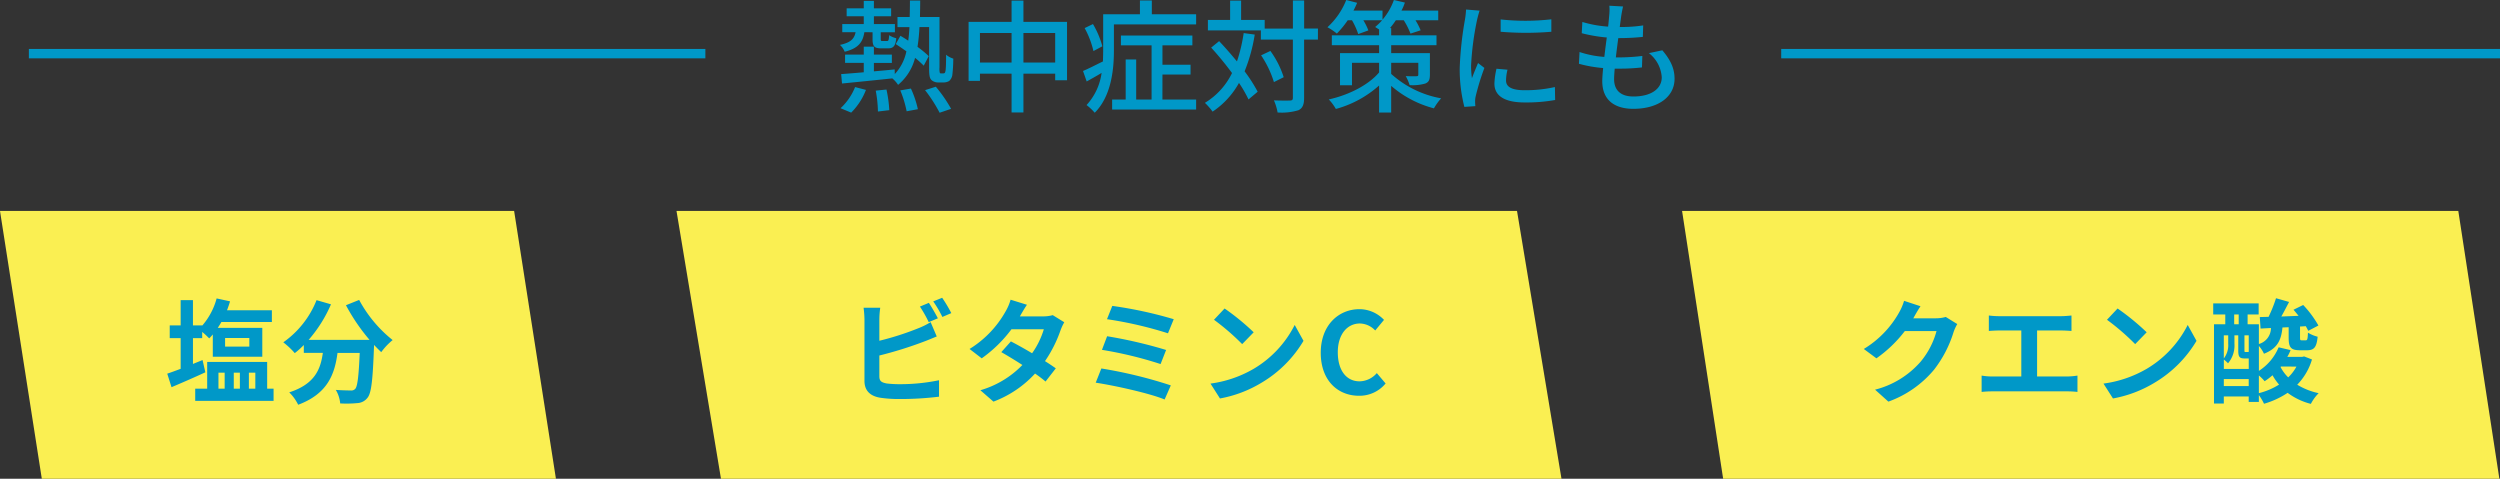
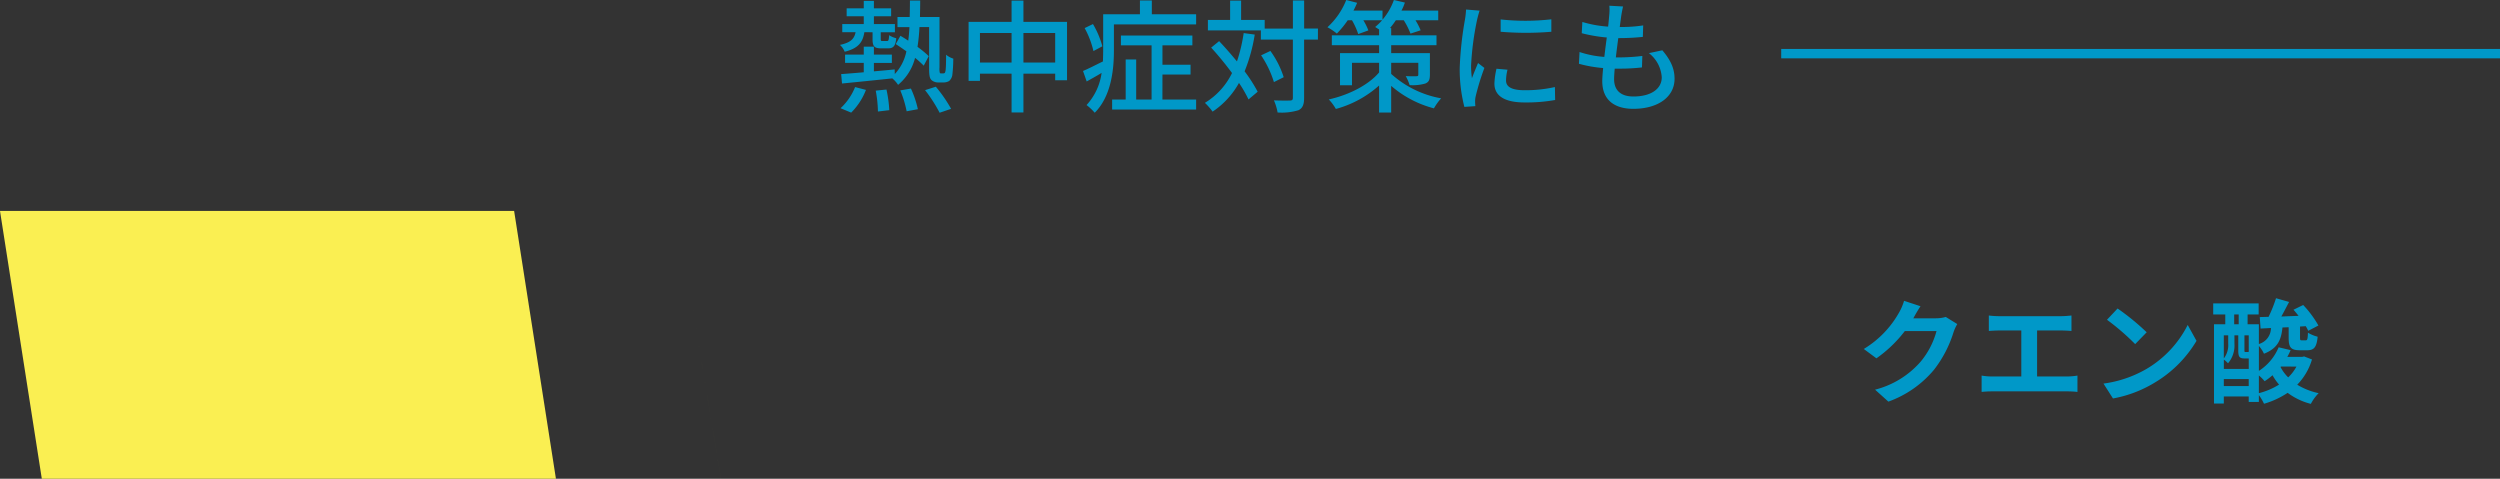
<svg xmlns="http://www.w3.org/2000/svg" width="532.145" height="101.905" viewBox="0 0 532.145 101.905">
  <rect x="0" y="0" width="532.145" height="101.905" fill="#333333" stroke="none" />
  <g transform="translate(-109.355 -5687.495)">
    <g transform="translate(22.355 486.987)">
      <g transform="translate(16)">
        <path d="M-10,0H99.435l8.9,57H-1.1Z" transform="translate(81 5245.413)" fill="#faef52" />
-         <path d="M12.912-11.952h5.16v1.824h-5.16Zm-4.8,4.68c-.672.288-1.368.552-2.04.84v-5.5H8.04v-1.32A17.924,17.924,0,0,1,9.528-11.88a8.627,8.627,0,0,0,.768-.84v4.752H20.832v-6.144h-9.48c.264-.408.528-.816.768-1.248H22.872v-2.5H13.32c.24-.624.456-1.248.648-1.9l-2.856-.624A14.59,14.59,0,0,1,8.04-14.592v-.048H6.072v-5.376H3.456v5.376H1.128v2.712H3.456V-5.4C2.376-4.992,1.392-4.632.6-4.368l.912,2.88c2.16-.912,4.8-2.064,7.2-3.168ZM11.5-4.584h1.32v3.408H11.5Zm4.56,0v3.408h-1.3V-4.584Zm3.288,0v3.408H17.976V-4.584Zm2.52,3.408V-6.864H9.1v5.688H6.552V1.416h16.68V-1.176ZM38.64-18.936a40.756,40.756,0,0,0,5.016,7.368H30.7a28.784,28.784,0,0,0,4.752-7.56l-3.072-.888A19.9,19.9,0,0,1,25.3-11.04a17.164,17.164,0,0,1,2.448,2.3,18.083,18.083,0,0,0,1.92-1.728v1.68H33.72c-.48,3.5-1.728,6.648-7.152,8.4a9.562,9.562,0,0,1,1.9,2.64C34.68-.072,36.24-4.176,36.84-8.784h4.728c-.216,5.016-.48,7.152-.96,7.656a1.113,1.113,0,0,1-.96.336c-.6,0-1.848-.024-3.168-.12a6.9,6.9,0,0,1,.936,2.88A24.01,24.01,0,0,0,41.04,1.9,2.9,2.9,0,0,0,43.224.768c.84-1.008,1.128-3.84,1.392-11.088v-.168c.528.552,1.032,1.08,1.536,1.536a13.671,13.671,0,0,1,2.424-2.568,27.634,27.634,0,0,1-7.128-8.544Z" transform="translate(106 5284.413)" fill="#0098c8" />
      </g>
-       <path d="M-10,0H168.909l9.466,57H-.534Z" transform="translate(241 5245.413)" fill="#faef52" />
-       <path d="M19.632-16.152c-.456-.888-1.32-2.4-1.92-3.288l-1.9.792a26.589,26.589,0,0,1,1.872,3.312ZM7.176-8.232a82.841,82.841,0,0,0,9.408-2.928c.792-.288,1.872-.744,2.808-1.128l-1.3-3.048a15.521,15.521,0,0,1-2.616,1.3,60.527,60.527,0,0,1-8.3,2.664v-4.536a18.315,18.315,0,0,1,.192-2.5H3.816a20.193,20.193,0,0,1,.192,2.5v13.08C4.008-.768,5.208.384,7.3.744a26.341,26.341,0,0,0,4.032.288,68.2,68.2,0,0,0,8.544-.5v-3.5a40.659,40.659,0,0,1-8.352.84A22.446,22.446,0,0,1,8.736-2.28c-1.08-.216-1.56-.48-1.56-1.512Zm11.472-11.52a25.445,25.445,0,0,1,1.944,3.312l1.9-.816a29.882,29.882,0,0,0-1.944-3.264Zm25.44,2.928A7.62,7.62,0,0,1,42-16.56H37.08l.024-.024c.288-.5.912-1.608,1.488-2.448l-3.48-1.08a10.618,10.618,0,0,1-1.08,2.52,21.968,21.968,0,0,1-7.656,7.968l2.592,1.992A28.244,28.244,0,0,0,35.3-13.824h6.888a17.481,17.481,0,0,1-2.5,5.112c-1.608-.96-3.24-1.872-4.512-2.52l-2.04,2.28c1.224.7,2.856,1.68,4.488,2.736A20.3,20.3,0,0,1,28.68-.84l2.784,2.424A22.907,22.907,0,0,0,40.32-4.392a27.791,27.791,0,0,1,2.232,1.7L44.736-5.5c-.6-.432-1.416-.984-2.3-1.536a27.626,27.626,0,0,0,3.312-6.576,11.29,11.29,0,0,1,.792-1.7ZM56.76-18.792,55.632-15.96a82.335,82.335,0,0,1,12.984,3l1.224-3A87.645,87.645,0,0,0,56.76-18.792Zm-1.1,6.456-1.1,2.9a83.442,83.442,0,0,1,12.48,3.024l1.176-3A98.938,98.938,0,0,0,55.656-12.336ZM54.432-5.472l-1.2,3.024c3.84.576,11.424,2.232,14.664,3.576l1.32-3A96.6,96.6,0,0,0,54.432-5.472ZM80.664-18.24l-2.256,2.4a49.9,49.9,0,0,1,6,5.184l2.448-2.52A50.4,50.4,0,0,0,80.664-18.24Zm-3,15.984L79.68.912a25.991,25.991,0,0,0,8.9-3.384,25.52,25.52,0,0,0,8.88-8.88l-1.872-3.384A22.757,22.757,0,0,1,86.856-5.4,24.736,24.736,0,0,1,77.664-2.256ZM109.272.336a7.188,7.188,0,0,0,5.664-2.616l-1.872-2.208a4.938,4.938,0,0,1-3.672,1.752c-2.808,0-4.632-2.328-4.632-6.192,0-3.816,2.016-6.12,4.7-6.12a4.58,4.58,0,0,1,3.264,1.488l1.872-2.256a7.245,7.245,0,0,0-5.208-2.28c-4.488,0-8.256,3.432-8.256,9.288C101.136-2.88,104.784.336,109.272.336Z" transform="translate(267 5284.413)" fill="#0098c8" />
+       <path d="M-10,0l9.466,57H-.534Z" transform="translate(241 5245.413)" fill="#faef52" />
      <g transform="translate(-15.956)">
-         <path d="M-10,0H155.225l8.742,57H-1.258Z" transform="translate(471 5245.413)" fill="#faef52" />
        <path d="M19.128-16.44a7.7,7.7,0,0,1-2.088.288H12.216l.072-.12c.288-.528.888-1.608,1.464-2.448l-3.5-1.152a11.547,11.547,0,0,1-1.08,2.52A21.132,21.132,0,0,1,1.68-9.624L4.368-7.632a27.356,27.356,0,0,0,6.048-5.808H17.16a17.061,17.061,0,0,1-3.408,6.552A19.127,19.127,0,0,1,4.08-.96L6.912,1.584a22.611,22.611,0,0,0,9.7-6.768A25.041,25.041,0,0,0,20.784-13.2a9.609,9.609,0,0,1,.792-1.728ZM38.568-3.768V-13.56h5.064c.7,0,1.536.048,2.256.1v-3.288c-.7.072-1.536.144-2.256.144H30.576a17.617,17.617,0,0,1-2.28-.144v3.288c.6-.048,1.632-.1,2.28-.1h4.632v9.792h-6.1A12.96,12.96,0,0,1,26.76-3.96V-.48A20.056,20.056,0,0,1,29.112-.6H44.928a18.609,18.609,0,0,1,2.232.12V-3.96a14.064,14.064,0,0,1-2.232.192ZM55.7-18.24l-2.256,2.4a49.9,49.9,0,0,1,6,5.184l2.448-2.52A50.4,50.4,0,0,0,55.7-18.24Zm-3,15.984L54.72.912a25.991,25.991,0,0,0,8.9-3.384,25.52,25.52,0,0,0,8.88-8.88l-1.872-3.384A22.757,22.757,0,0,1,61.9-5.4,24.736,24.736,0,0,1,52.7-2.256ZM85.776-3.984A9.725,9.725,0,0,1,87-2.76a13.452,13.452,0,0,0,1.68-1.272A11.812,11.812,0,0,0,90.072-2.04a14.963,14.963,0,0,1-4.3,1.824ZM78.312-1.728V-3.216h5.3v1.488Zm.936-10.8v1.752a4.62,4.62,0,0,1-.936,3.168v-4.92Zm1.272-4.44h.96v2.088h-.96Zm3.1,7.944a.536.536,0,0,1-.288.048H82.92c-.192,0-.216-.048-.216-.336v-3.216h.912Zm-3.048-3.5h.816v3.216c0,1.392.288,1.7,1.344,1.7h.888v2.232h-5.3V-7.368a5.9,5.9,0,0,1,.888.792,5.855,5.855,0,0,0,1.368-4.176Zm13.2,6.648a9.147,9.147,0,0,1-1.752,2.3,8.49,8.49,0,0,1-1.632-2.208l.072-.1ZM95.4-8.04l-.408.1H91.824a9.964,9.964,0,0,0,.7-1.44l-2.544-.6a10.948,10.948,0,0,1-4.2,5.016v-5.3a6.5,6.5,0,0,1,1.08,1.656c2.928-1.152,3.672-2.952,3.936-5.592l1.32-.048v2.232c0,1.992.408,2.664,2.376,2.664h1.56c1.44,0,2.016-.6,2.232-2.88a7.317,7.317,0,0,1-2.064-.864c-.048,1.44-.144,1.632-.48,1.632H94.92c-.336,0-.384-.048-.384-.576V-14.4l1.224-.072c.216.36.384.7.528.984l2.16-1.128a22.02,22.02,0,0,0-3.24-4.368l-2.064,1.008q.54.612,1.08,1.3l-3.672.144c.552-.96,1.1-2.064,1.656-3.1l-2.784-.792a29.6,29.6,0,0,1-1.584,3.96l-1.872.048.168,2.448,2.208-.12a3.529,3.529,0,0,1-2.568,3.408v-4.2h-2.4v-2.088h2.352V-19.32H76.056v2.352h2.568v2.088h-2.4V1.992h2.088V.48h5.3V1.656h2.16V.192a10.727,10.727,0,0,1,1.1,1.848A18.136,18.136,0,0,0,91.9-.288,13.9,13.9,0,0,0,96.84,2.064,9.257,9.257,0,0,1,98.5-.216a14.38,14.38,0,0,1-4.56-1.8A12.984,12.984,0,0,0,97.08-7.392Z" transform="translate(498 5284.413)" fill="#0098c8" />
      </g>
    </g>
    <g transform="translate(0 -1)">
      <path d="M180.086,14.946v1.43c0,1.56.338,2,1.872,2h1.43c1.092,0,1.586-.468,1.742-2.158a4.417,4.417,0,0,1-1.508-.65c-.078,1.118-.156,1.248-.494,1.248h-.91c-.338,0-.39-.052-.39-.468v-1.4h3.016V13.2h-4.472V11.54h3.666V9.85h-3.666V8.264h-2.158V9.85h-3.64v1.69h3.64V13.2h-4.576v1.742h2.834c-.286,1.43-1.066,2.21-3.328,2.7a3.99,3.99,0,0,1,1.014,1.456c2.886-.728,3.848-2,4.186-4.16Zm-4.55,17.108a13.916,13.916,0,0,0,3.146-4.836l-2.314-.6a12.474,12.474,0,0,1-3.094,4.5Zm5.226-4.68a26.421,26.421,0,0,1,.468,4.446l2.418-.286a27.116,27.116,0,0,0-.6-4.394Zm5.226-.052a22.833,22.833,0,0,1,1.352,4.446l2.392-.442a21.33,21.33,0,0,0-1.482-4.394Zm5.278-.052a31.4,31.4,0,0,1,3.094,4.81l2.444-.832a29.56,29.56,0,0,0-3.25-4.706Zm3.406-3.562a.274.274,0,0,1-.26-.1,3.361,3.361,0,0,1-.078-1.118V11.7h-4.16c.026-1.118.052-2.288.052-3.51h-2.184c0,1.222-.026,2.392-.052,3.51h-2.6v2.158h2.548c-.052,1.014-.13,1.976-.26,2.886-.572-.39-1.118-.728-1.664-1.04l-.988,1.768c.7.442,1.482.988,2.262,1.534a9.985,9.985,0,0,1-2.47,4.836l-.026-.988c-1.482.156-2.964.286-4.42.416V21.472h3.822V19.7h-3.822v-1.69h-2.158V19.7h-3.978v1.768h3.978v2c-1.82.156-3.484.286-4.81.39l.182,2c2.886-.286,6.838-.676,10.712-1.092a6.558,6.558,0,0,1,1.222,1.378,10.941,10.941,0,0,0,3.614-5.746,21.148,21.148,0,0,1,1.846,1.664l1.066-2.028a21.5,21.5,0,0,0-2.392-1.976,39.842,39.842,0,0,0,.416-4.212h2.054V22.46c0,1.794.13,2.262.494,2.652a2.134,2.134,0,0,0,1.456.52h1.066a2.339,2.339,0,0,0,1.248-.312,2.128,2.128,0,0,0,.676-1.248,32.351,32.351,0,0,0,.208-3.51,4.411,4.411,0,0,1-1.534-.832c0,1.43-.026,2.522-.078,3.042a2.105,2.105,0,0,1-.182.806.511.511,0,0,1-.39.13ZM212.2,21.394V15.1h6.76v6.292Zm-9.256,0V15.1h6.734v6.292Zm9.256-8.658V8.212h-2.522v4.524h-9.152V25.294h2.418V23.76h6.734v8.268H212.2V23.76h6.76v1.4h2.522V12.736Zm16.8,5.2a18.753,18.753,0,0,0-2-4.732l-1.768.858a19.251,19.251,0,0,1,1.872,4.888Zm12.792,6.006h5.98v-2.08h-5.98V17.728h6.37v-2.08h-15.21v2.08h6.526V29.272h-3.276V20.744h-2.236v8.528h-2.886V31.4H248.96V29.272h-7.176Zm-2.262-12.818V8.186H237v2.938h-7.826v7.67c0,.754-.026,1.534-.052,2.366-1.612.78-3.094,1.56-4.238,2.028l.78,2.236c1.014-.572,2.106-1.17,3.172-1.82a12.529,12.529,0,0,1-3.2,6.838,11.515,11.515,0,0,1,1.742,1.638c3.536-3.536,4.082-9.23,4.082-13.26V13.282h17.5V11.124Zm19.552,4a34.807,34.807,0,0,1-1.43,6.032c-1.248-1.508-2.548-3.016-3.8-4.316l-1.69,1.378A67.571,67.571,0,0,1,256.6,23.63a15.131,15.131,0,0,1-5.772,6.344,13.4,13.4,0,0,1,1.638,1.872,17.586,17.586,0,0,0,5.616-6.11,26.265,26.265,0,0,1,2.028,3.51l1.95-1.638a31.783,31.783,0,0,0-2.782-4.342,35.25,35.25,0,0,0,2.158-7.826Zm15.808-.962h-2.938V8.186h-2.392v5.98h-6.006V12.32h-5.018V8.212h-2.34V12.32h-4.732v2.236H262.74v1.95h6.812v12.4c0,.442-.182.572-.624.572-.442.026-1.846.026-3.406-.026a11.177,11.177,0,0,1,.78,2.574,12.279,12.279,0,0,0,4.472-.494c.832-.442,1.17-1.144,1.17-2.626v-12.4h2.938ZM267.6,24.514a19.55,19.55,0,0,0-2.834-5.59l-1.976.936a21.647,21.647,0,0,1,2.73,5.694Zm22.88-3.068h5.772v2.522c0,.26-.1.338-.416.338-.26.026-1.3.026-2.262-.026a9.772,9.772,0,0,1,.832,1.924,9.886,9.886,0,0,0,3.328-.338c.754-.312.988-.806.988-1.9V19.392h-8.242V17.7h9.646V15.6h-9.646V14.062h-.26A16.328,16.328,0,0,0,291.47,12.4h1.69a16.081,16.081,0,0,1,1.43,2.834l2.158-.7a13.888,13.888,0,0,0-1.092-2.132h4.836V10.344h-7.826a10.957,10.957,0,0,0,.728-1.716l-2.34-.546a13.24,13.24,0,0,1-2.418,4.186V10.344h-6.188c.286-.546.546-1.092.78-1.664l-2.314-.6a15.658,15.658,0,0,1-4,5.8,12.266,12.266,0,0,1,2,1.352,20.518,20.518,0,0,0,2.314-2.834h.91a15.516,15.516,0,0,1,1.326,2.938l2.158-.78a12.6,12.6,0,0,0-1.066-2.158h4a15.114,15.114,0,0,1-1.482,1.43c.208.13.52.338.832.52V15.6H277.846V17.7h10.062v1.69h-8.32V26.23h2.548V21.446h5.772V23.5c-2.262,2.678-6.448,4.81-10.712,5.746a10.27,10.27,0,0,1,1.508,2.028,22.659,22.659,0,0,0,9.2-4.992v5.746h2.574V26.36a22.559,22.559,0,0,0,9.1,4.784,12.309,12.309,0,0,1,1.534-2.132,21.47,21.47,0,0,1-10.634-5.2Zm23.3-9.23v2.626a65.007,65.007,0,0,0,10.79,0V12.19A48.248,48.248,0,0,1,313.778,12.216Zm-.884,10.5a15.751,15.751,0,0,0-.442,3.172c0,2.5,2.028,4,6.4,4a34.84,34.84,0,0,0,6.526-.52l-.052-2.756a28.938,28.938,0,0,1-6.422.676c-3.12,0-3.978-.91-3.978-2.08a9.782,9.782,0,0,1,.312-2.288ZM306.42,10.11a19.093,19.093,0,0,1-.234,2.132,73.237,73.237,0,0,0-1.118,10.27,32.152,32.152,0,0,0,.988,8.32l2.34-.156c-.026-.312-.052-.7-.052-.962a4.742,4.742,0,0,1,.13-1.17,50.96,50.96,0,0,1,1.846-6.006l-1.352-1.04c-.39.936-.91,2.184-1.3,3.224a19.154,19.154,0,0,1-.182-2.7,60.963,60.963,0,0,1,1.274-9.7c.1-.468.364-1.482.546-1.976Zm38.922,9.282a7.086,7.086,0,0,1,2.73,5.148c0,2.444-2.262,4.082-6.032,4.082-2.756,0-4.108-1.378-4.108-3.692,0-.546.052-1.326.13-2.236h.988a41.626,41.626,0,0,0,4.81-.26l.078-2.444a41,41,0,0,1-5.278.312H338.3c.156-1.352.338-2.782.52-4.108h.052a49.325,49.325,0,0,0,5.174-.26l.078-2.444a30.507,30.507,0,0,1-4.992.338l.312-2.34c.1-.624.208-1.222.39-2.028L336.918,9.3a10.484,10.484,0,0,1-.026,2.028c-.052.65-.13,1.482-.234,2.418a24.541,24.541,0,0,1-5.486-.988l-.13,2.392a32.036,32.036,0,0,0,5.33.91c-.182,1.352-.364,2.782-.52,4.134a21.343,21.343,0,0,1-5.278-1.04l-.13,2.5a27.337,27.337,0,0,0,5.148.91c-.1,1.144-.182,2.106-.182,2.782,0,4.238,2.86,5.9,6.6,5.9,5.3,0,8.788-2.548,8.788-6.4,0-2.21-.858-4-2.6-6.058Z" transform="translate(115 5680.413)" fill="#0098c8" />
      <path d="M153,1H0V-1H153Z" transform="translate(488.5 5699.913)" fill="#0098c8" />
-       <path d="M144,1H0V-1H144Z" transform="translate(115.5 5699.913)" fill="#0098c8" />
    </g>
  </g>
</svg>